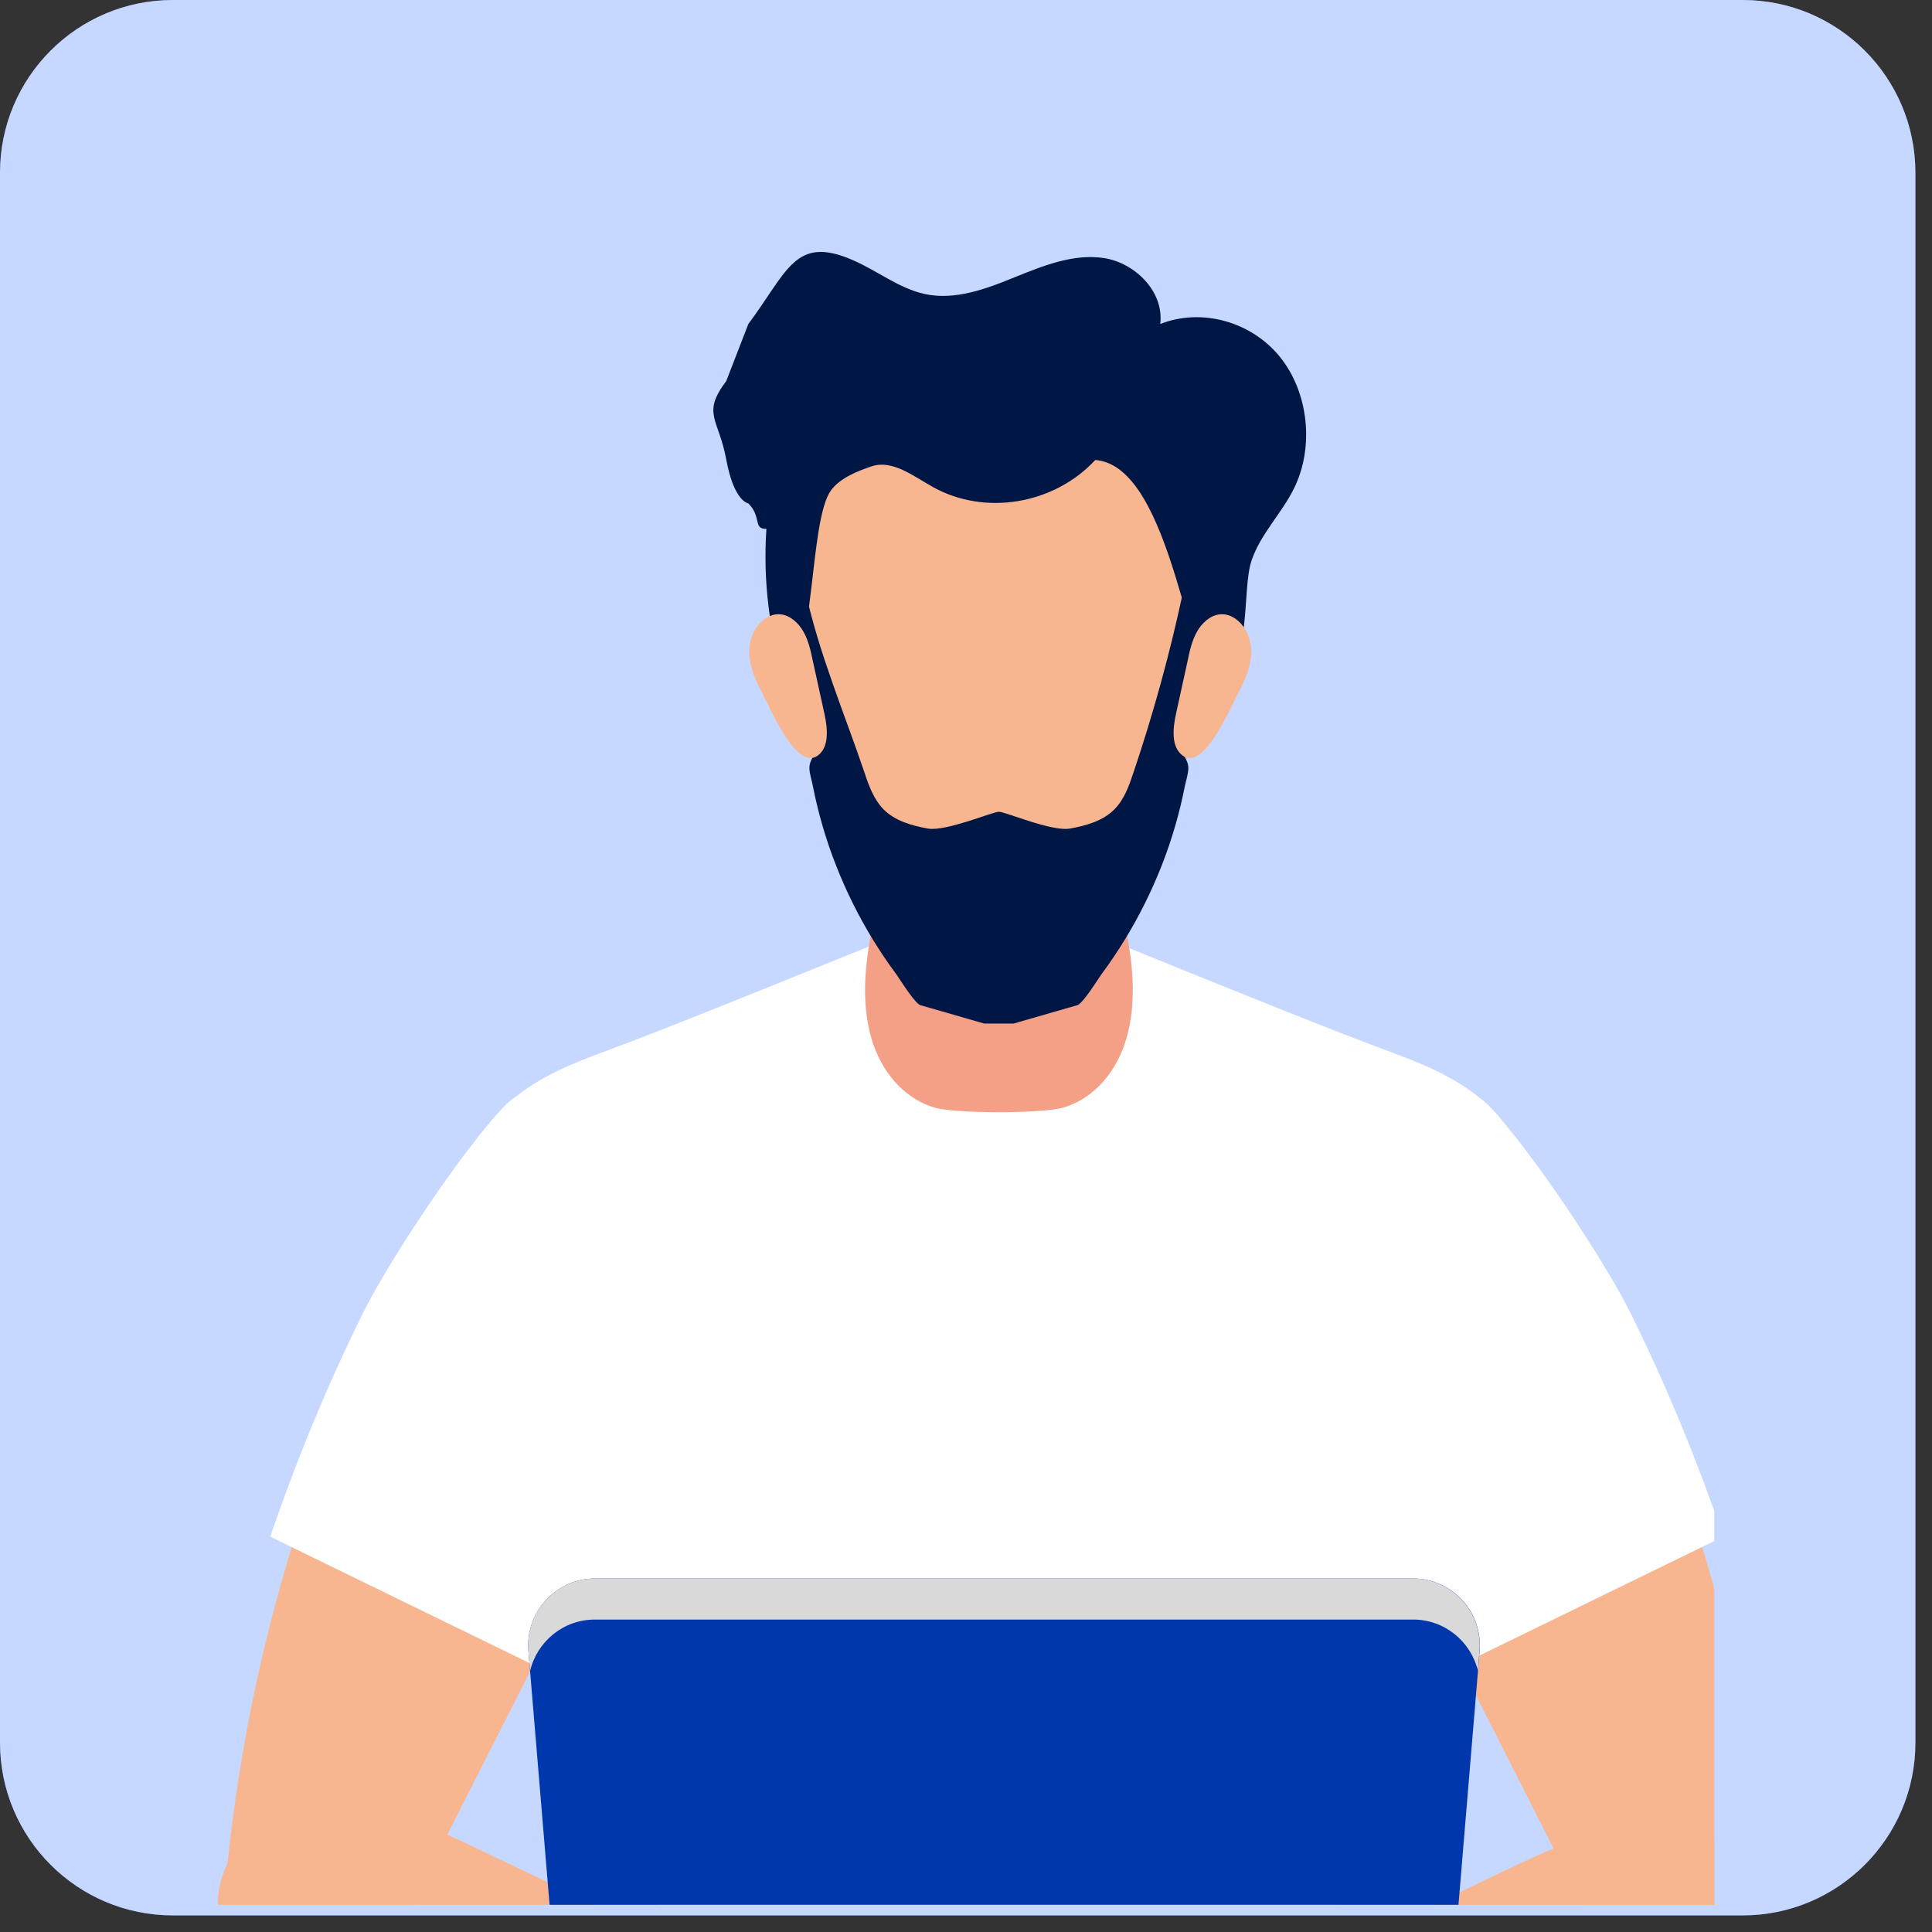
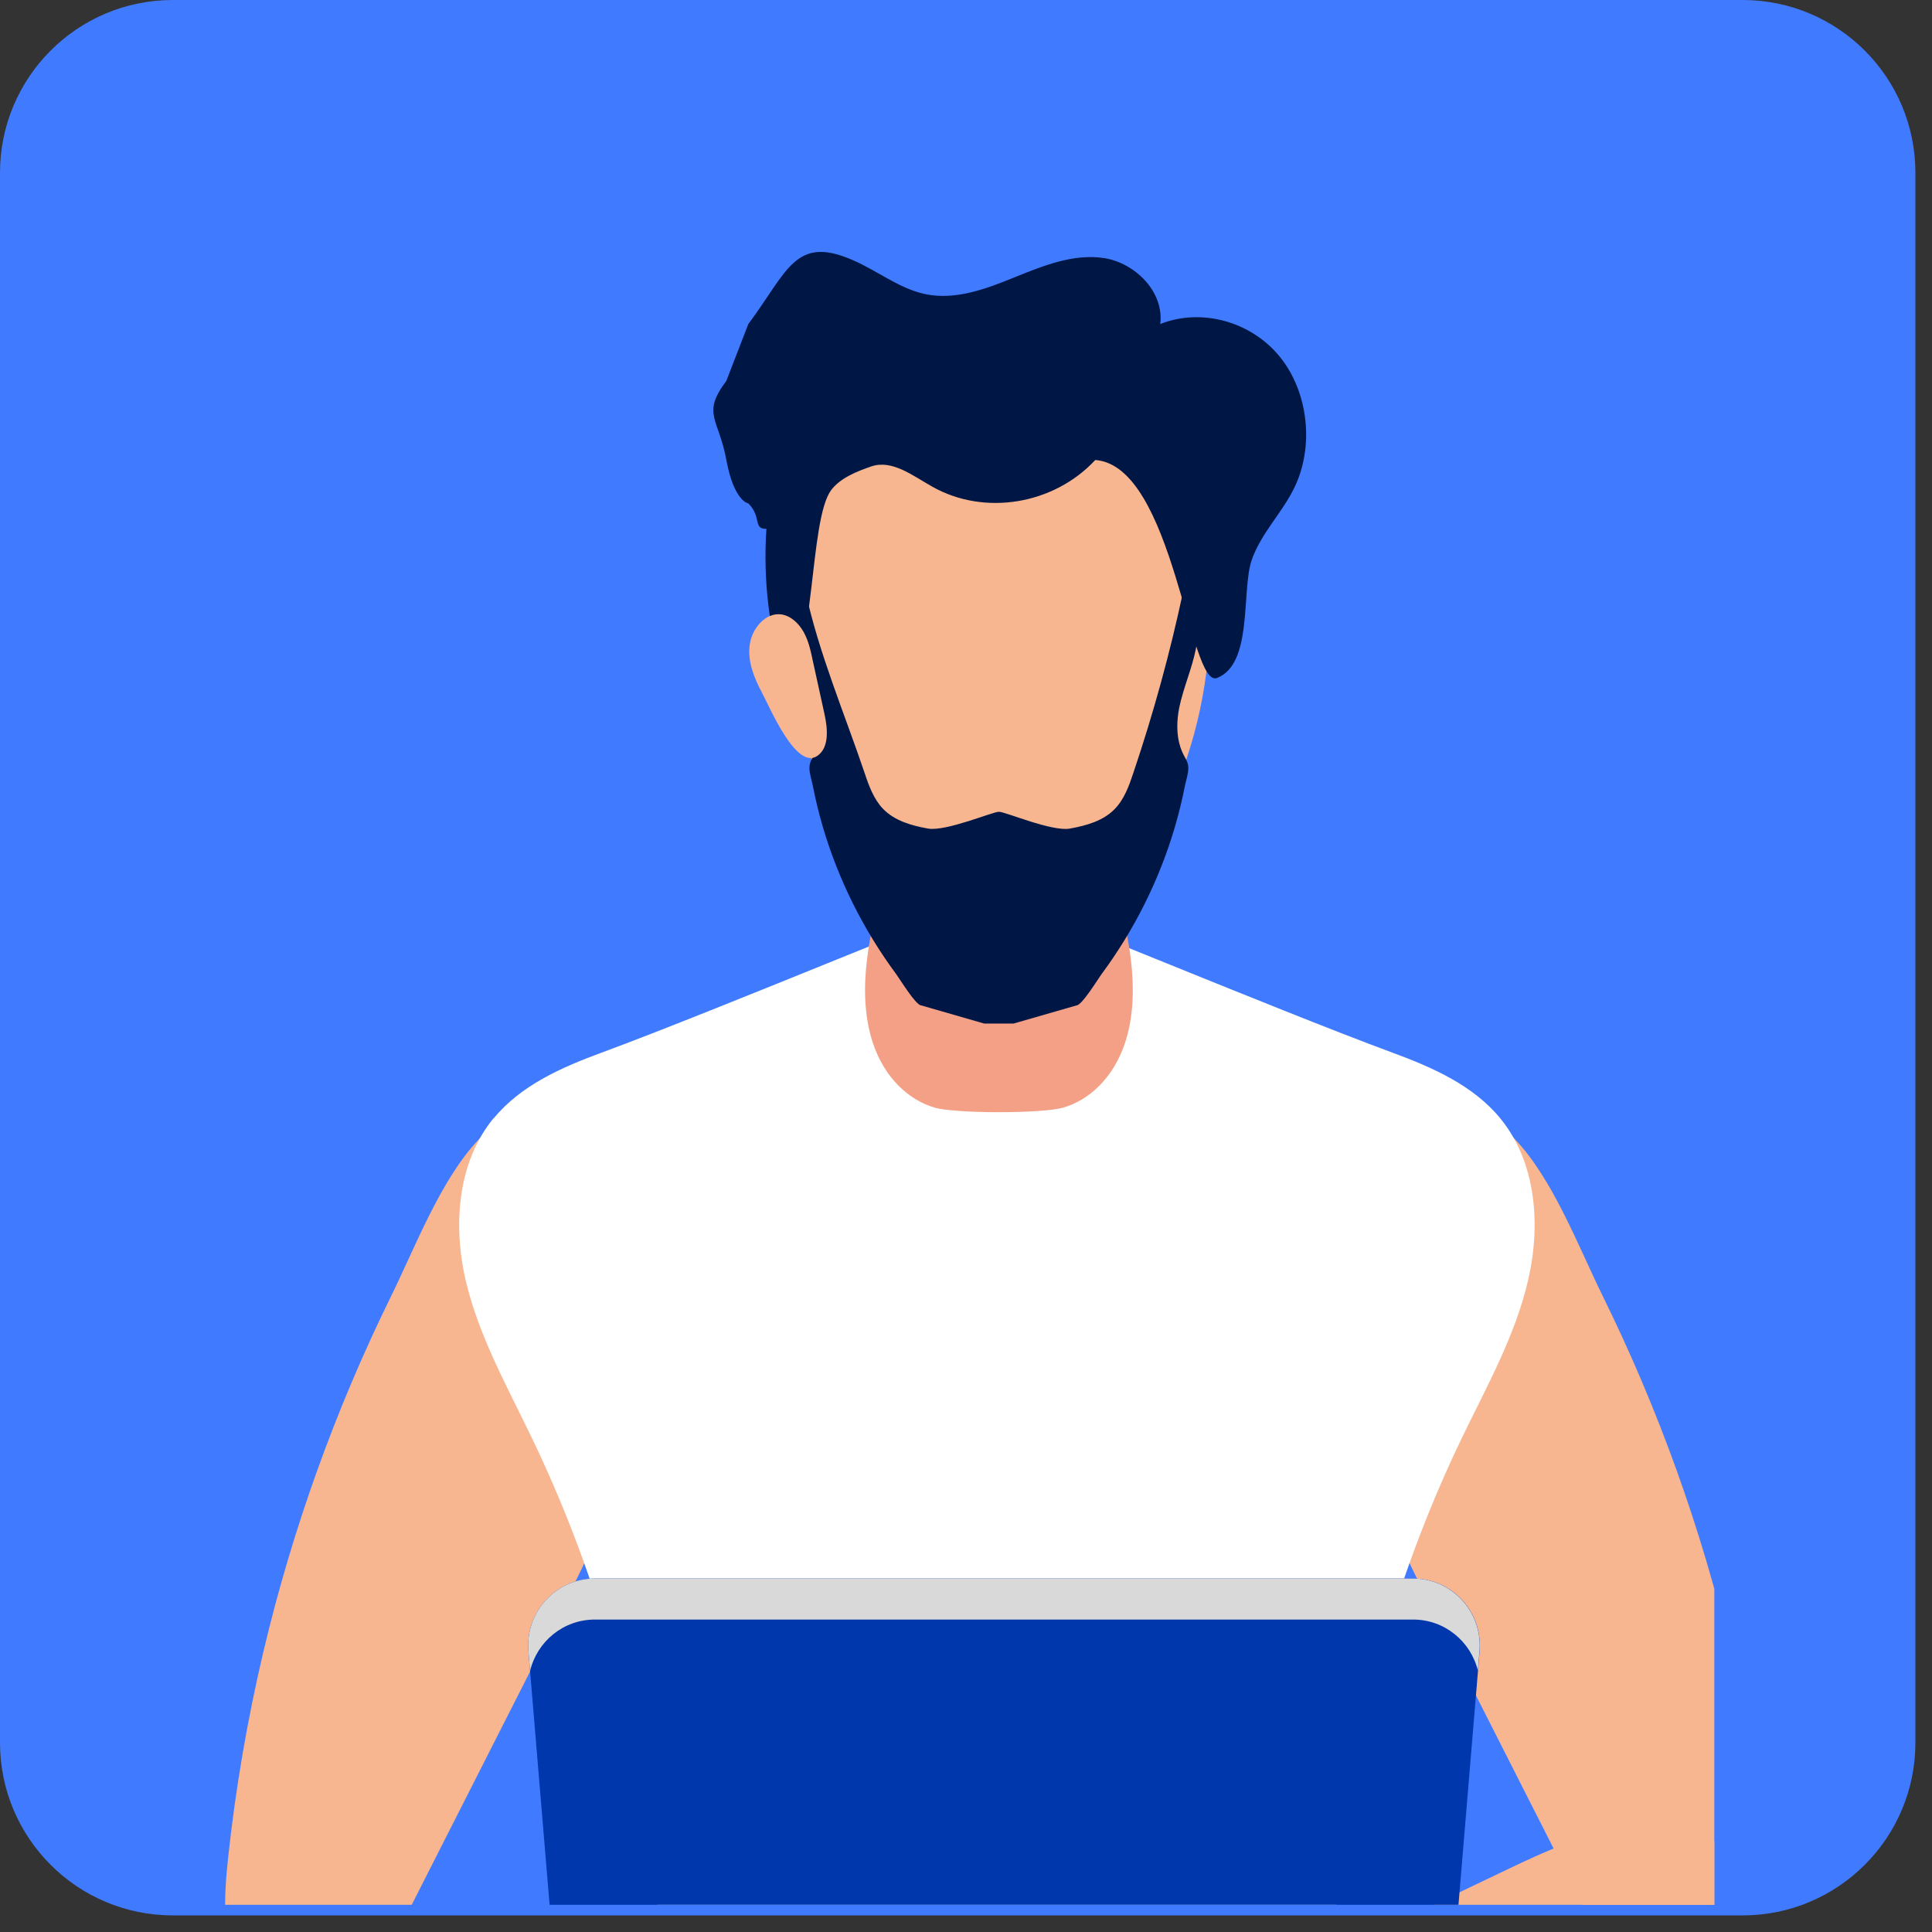
<svg xmlns="http://www.w3.org/2000/svg" width="71" height="71" viewBox="0 0 71 71" fill="none">
  <rect x="0" y="0" width="71" height="71" fill="#333333" stroke="none" />
  <g clip-path="url(#clip0_236_1534)">
    <path d="M64.04 0H6.35C2.843 0 0 2.843 0 6.35V64.04C0 67.547 2.843 70.39 6.35 70.39H64.04C67.547 70.39 70.39 67.547 70.39 64.04V6.35C70.39 2.843 67.547 0 64.04 0Z" fill="#407BFF" />
-     <path opacity="0.7" d="M64.04 0H6.35C2.843 0 0 2.843 0 6.35V64.04C0 67.547 2.843 70.39 6.35 70.39H64.04C67.547 70.39 70.39 67.547 70.39 64.04V6.35C70.39 2.843 67.547 0 64.04 0Z" fill="white" />
    <g clip-path="url(#clip1_236_1534)">
      <path d="M8.385 68.253C8.227 69.733 8.14 71.303 8.816 72.624C9.491 73.944 11.201 74.84 12.494 74.122C13.223 73.717 13.644 72.927 14.022 72.185C16.149 67.998 18.271 63.806 20.398 59.619C22.151 56.164 23.947 52.502 23.727 48.633C23.626 46.845 23.066 45.062 21.993 43.631C21.054 42.383 19.014 40.398 17.61 41.858C16.211 43.309 15.253 45.848 14.367 47.645C12.327 51.794 10.751 56.178 9.683 60.684C9.094 63.18 8.658 65.709 8.385 68.258V68.253Z" fill="#F7B690" />
-       <path fill-rule="evenodd" clip-rule="evenodd" d="M23.707 49.447C23.593 47.457 22.97 45.472 21.777 43.882C20.733 42.494 20.12 39.005 18.558 40.629C17.002 42.243 14.276 46.344 13.294 48.343C12.001 50.974 10.88 53.692 9.932 56.472L20.12 61.44C22.031 57.667 23.952 53.663 23.707 49.442V49.447Z" fill="white" />
-       <path d="M8.705 67.963C9.739 66.696 11.521 66.253 13.14 66.436C14.759 66.619 16.268 67.327 17.738 68.031C20.435 69.317 23.132 70.614 25.829 71.905C28.612 73.24 31.395 74.574 34.178 75.914C34.613 76.121 35.088 76.376 35.227 76.839C35.375 77.335 35.049 77.875 34.604 78.135C34.158 78.395 33.622 78.434 33.109 78.463C28.933 78.68 24.732 78.28 20.665 77.302C18.61 76.805 16.594 76.164 14.63 75.384C12.944 74.709 10.554 73.967 9.188 72.719C7.886 71.529 7.56 69.375 8.705 67.963Z" fill="#F7B690" />
      <path d="M64.89 68.253C65.048 69.733 65.134 71.303 64.459 72.624C63.783 73.944 62.073 74.84 60.78 74.122C60.052 73.717 59.63 72.927 59.252 72.185C57.125 67.998 55.003 63.806 52.877 59.619C51.124 56.164 49.327 52.502 49.548 48.633C49.648 46.845 50.209 45.062 51.282 43.631C52.221 42.383 54.261 40.398 55.664 41.858C57.063 43.309 58.021 45.848 58.907 47.645C60.948 51.794 62.524 56.178 63.592 60.684C64.181 63.18 64.617 65.709 64.89 68.258V68.253Z" fill="#F7B690" />
-       <path fill-rule="evenodd" clip-rule="evenodd" d="M49.552 49.447C49.667 47.457 50.29 45.472 51.483 43.882C52.527 42.494 53.14 39.005 54.702 40.629C56.258 42.243 58.984 46.344 59.966 48.343C61.259 50.974 62.38 53.692 63.328 56.472L53.14 61.44C51.229 57.667 49.308 53.663 49.552 49.442V49.447Z" fill="white" />
      <path d="M64.296 68.696C63.262 67.429 61.48 66.985 59.861 67.168C58.242 67.352 56.733 68.06 55.263 68.763C52.566 70.05 49.869 71.346 47.172 72.637C44.389 73.972 41.607 75.307 38.824 76.646C38.392 76.853 37.914 77.109 37.775 77.571C37.626 78.068 37.952 78.607 38.397 78.868C38.843 79.128 39.379 79.166 39.892 79.195C44.069 79.412 48.269 79.012 52.336 78.034C54.391 77.538 56.407 76.897 58.367 76.116C60.053 75.442 62.443 74.7 63.808 73.452C65.111 72.261 65.436 70.108 64.292 68.696H64.296Z" fill="#F7B690" />
      <path fill-rule="evenodd" clip-rule="evenodd" d="M18.145 41.097C19.137 39.888 20.631 39.228 22.097 38.688C26.398 37.103 36.265 32.949 36.639 32.959C37.013 32.949 46.88 37.103 51.181 38.688C52.647 39.228 54.141 39.888 55.133 41.097C56.46 42.712 56.632 45.029 56.153 47.062C55.679 49.101 54.639 50.946 53.729 52.83C52.599 55.177 51.66 57.624 50.927 60.125C49.6 64.645 48.93 69.367 48.949 74.079C48.954 75.525 49.72 77.968 49.275 79.336C48.719 81.047 45.783 81.437 44.303 81.63C41.764 81.957 39.192 82.068 36.634 81.962C34.076 82.068 31.509 81.962 28.965 81.63C27.481 81.437 24.544 81.052 23.994 79.336C23.553 77.973 24.314 75.525 24.319 74.079C24.338 69.362 23.668 64.645 22.341 60.125C21.608 57.624 20.669 55.177 19.539 52.83C18.634 50.946 17.594 49.096 17.115 47.062C16.641 45.024 16.813 42.707 18.135 41.097H18.145Z" fill="white" />
      <path d="M32.564 32.186C33.095 30.475 33.379 27.271 34.429 26.126C35.061 25.44 38.36 25.44 38.992 26.126C40.048 27.265 40.332 30.469 40.857 32.186C41.451 34.106 41.969 36.408 41.35 38.309C40.914 39.638 39.997 40.439 39.068 40.706C38.291 40.928 35.13 40.928 34.353 40.706C33.424 40.439 32.507 39.638 32.071 38.309C31.451 36.408 31.97 34.106 32.564 32.186Z" fill="#F4A086" />
      <path d="M29.726 17.757C30.788 14.641 42.639 14.641 43.701 17.757C44.548 20.23 44.669 23.028 44.188 25.635C43.733 28.095 42.747 30.327 41.356 32.177C40.408 33.436 39.182 35.299 37.804 35.922H35.623C34.246 35.293 33.013 33.436 32.071 32.177C30.687 30.327 29.695 28.095 29.24 25.635C28.759 23.028 28.879 20.23 29.726 17.757Z" fill="#F7B690" />
      <path fill-rule="evenodd" clip-rule="evenodd" d="M30.087 26.012C29.942 25.274 29.619 24.581 29.474 23.843C29.329 23.106 29.07 22.26 29.6 21.732C30.087 23.99 31.035 26.221 31.775 28.409C31.933 28.886 32.11 29.369 32.457 29.731C32.887 30.17 33.507 30.342 34.107 30.45C34.764 30.564 36.509 29.82 36.711 29.833C36.913 29.82 38.658 30.57 39.315 30.45C39.916 30.342 40.542 30.17 40.965 29.731C41.313 29.375 41.49 28.886 41.648 28.409C42.387 26.221 43 23.99 43.481 21.732C44.012 22.26 44.087 23.106 43.948 23.843C43.803 24.581 43.487 25.274 43.335 26.012C43.323 26.069 43.316 26.126 43.304 26.19C43.234 26.673 43.247 27.188 43.449 27.639C43.538 27.849 43.664 27.983 43.67 28.205C43.677 28.415 43.588 28.676 43.544 28.886C43.348 29.884 43.063 30.863 42.691 31.81C42.318 32.758 41.863 33.673 41.332 34.538C41.066 34.97 40.782 35.396 40.478 35.803C40.352 35.975 39.758 36.948 39.562 36.948L37.248 37.615H36.168L33.854 36.948C33.658 36.948 33.064 35.975 32.938 35.803C32.634 35.396 32.35 34.97 32.084 34.538C31.553 33.673 31.098 32.758 30.726 31.81C30.353 30.863 30.068 29.884 29.872 28.886C29.834 28.676 29.739 28.415 29.746 28.205C29.752 27.976 29.872 27.843 29.967 27.639C30.163 27.188 30.182 26.666 30.112 26.19C30.106 26.132 30.093 26.075 30.081 26.012H30.087Z" fill="#001645" />
      <path fill-rule="evenodd" clip-rule="evenodd" d="M27.501 11.907C28.942 9.98 29.214 8.626 31.344 9.561C32.242 9.949 33.044 10.604 33.993 10.807C35.099 11.042 36.23 10.623 37.286 10.19C38.341 9.764 39.454 9.313 40.572 9.484C41.691 9.656 42.785 10.699 42.639 11.907C44.15 11.309 45.977 11.812 47.032 13.109C48.088 14.412 48.309 16.428 47.551 17.954C47.096 18.876 46.331 19.613 45.996 20.592C45.616 21.711 46.053 24.401 44.725 24.916C43.701 25.317 43.132 17.114 40.25 16.905C38.727 18.545 36.18 18.965 34.271 17.89C33.55 17.489 32.792 16.879 32.021 17.14C31.502 17.318 30.87 17.566 30.535 18.024C29.733 19.136 29.966 24.217 28.86 25.05C28.266 23.256 28.038 21.33 28.165 19.435C27.666 19.448 28.001 19 27.501 18.5C27.501 18.5 26.977 18.437 26.693 16.905C26.415 15.372 25.774 15.221 26.691 14L27.501 11.907Z" fill="#001645" />
-       <path d="M45.521 25.439C45.805 24.905 46.046 24.301 45.963 23.697C45.881 23.087 45.382 22.508 44.813 22.578C44.465 22.622 44.168 22.896 43.985 23.22C43.802 23.544 43.72 23.92 43.644 24.288C43.505 24.931 43.359 25.573 43.22 26.221C43.1 26.762 43.031 27.448 43.46 27.766C44.244 28.345 45.211 26.018 45.521 25.439Z" fill="#F7B690" />
      <path d="M27.994 25.439C27.709 24.905 27.469 24.301 27.552 23.697C27.634 23.087 28.133 22.508 28.702 22.578C29.049 22.622 29.347 22.896 29.53 23.22C29.713 23.544 29.795 23.92 29.871 24.288C30.01 24.931 30.156 25.573 30.295 26.221C30.415 26.762 30.484 27.448 30.055 27.766C29.271 28.345 28.304 26.018 27.994 25.439Z" fill="#F7B690" />
      <path d="M23.279 79.871H50.52C51.794 79.871 52.857 78.888 52.963 77.611L54.376 60.679C54.495 59.243 53.37 58.01 51.933 58.01H21.862C20.43 58.01 19.299 59.243 19.419 60.679L20.832 77.611C20.937 78.888 22.001 79.871 23.275 79.871H23.279Z" fill="#0037AD" />
      <path d="M54.313 61.402C54.055 60.327 53.092 59.518 51.933 59.518H21.862C20.698 59.518 19.74 60.327 19.481 61.402L19.419 60.679C19.299 59.243 20.425 58.01 21.862 58.01H51.928C53.36 58.01 54.491 59.243 54.371 60.679L54.309 61.402H54.313Z" fill="#D9D9D9" />
    </g>
  </g>
  <defs>
    <clipPath id="clip0_236_1534">
      <rect width="70.39" height="70.39" fill="white" />
    </clipPath>
    <clipPath id="clip1_236_1534">
      <rect width="57" height="67" fill="white" transform="translate(6 3)" />
    </clipPath>
  </defs>
</svg>